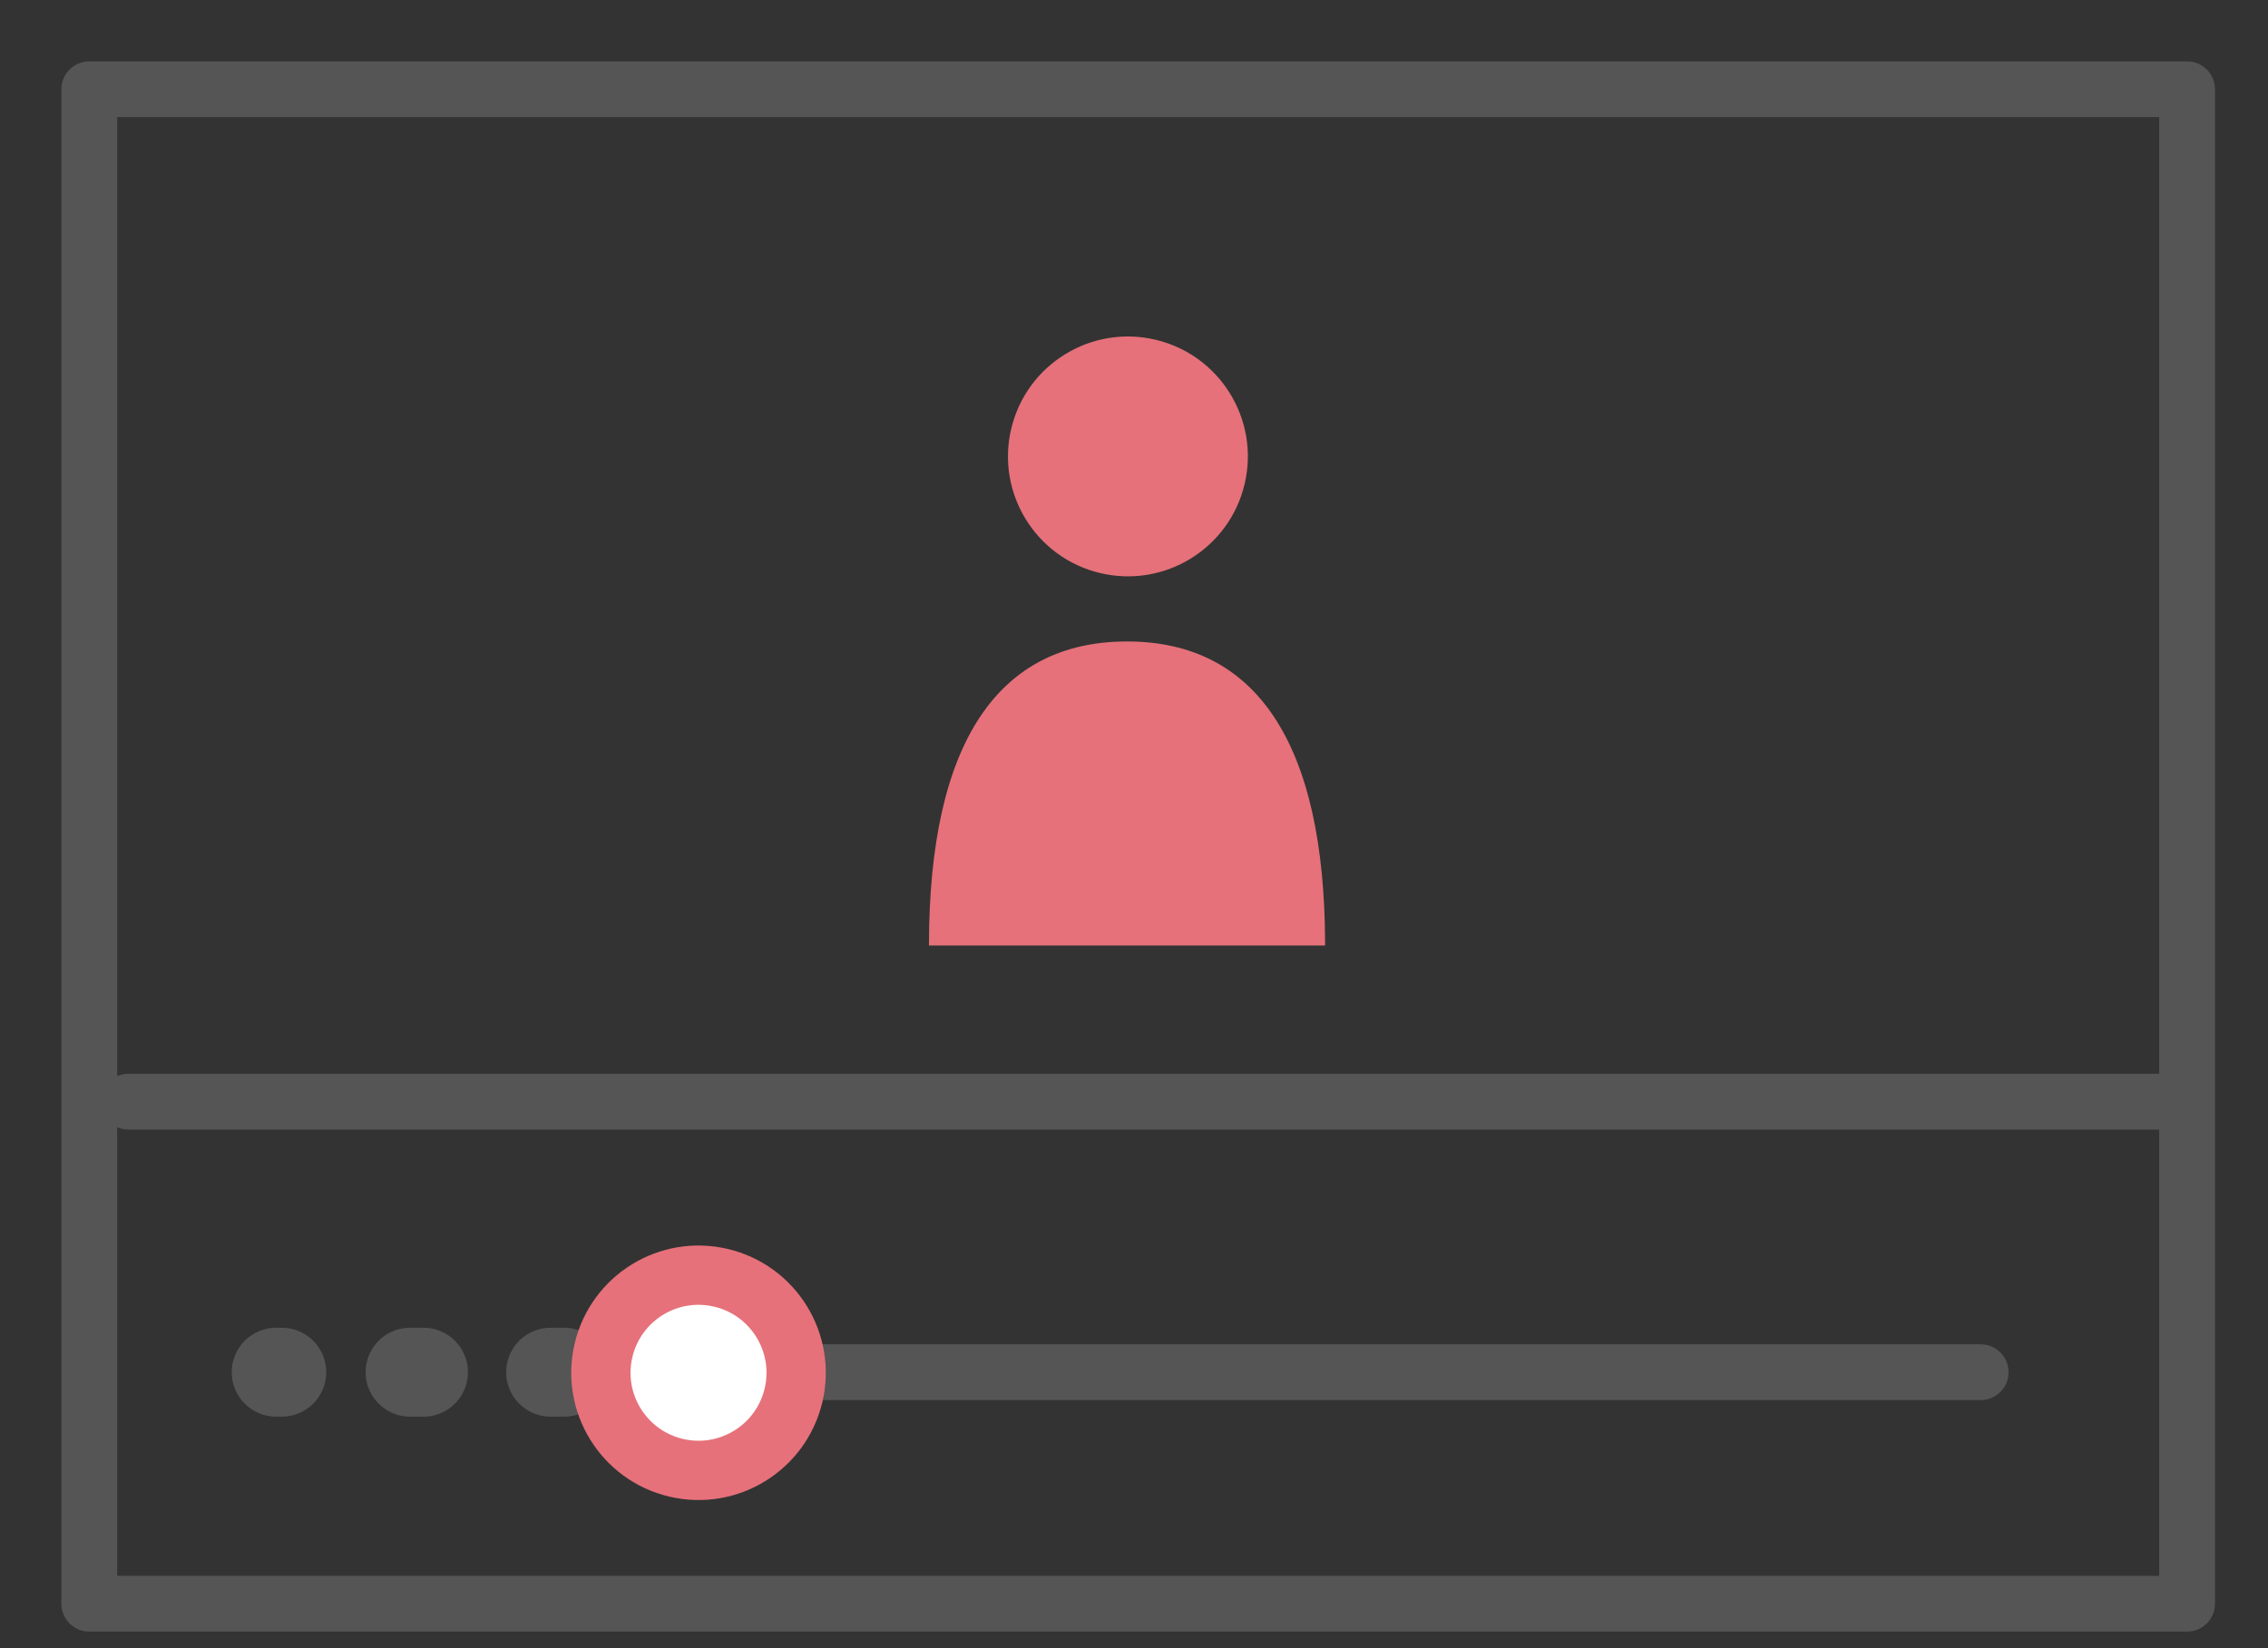
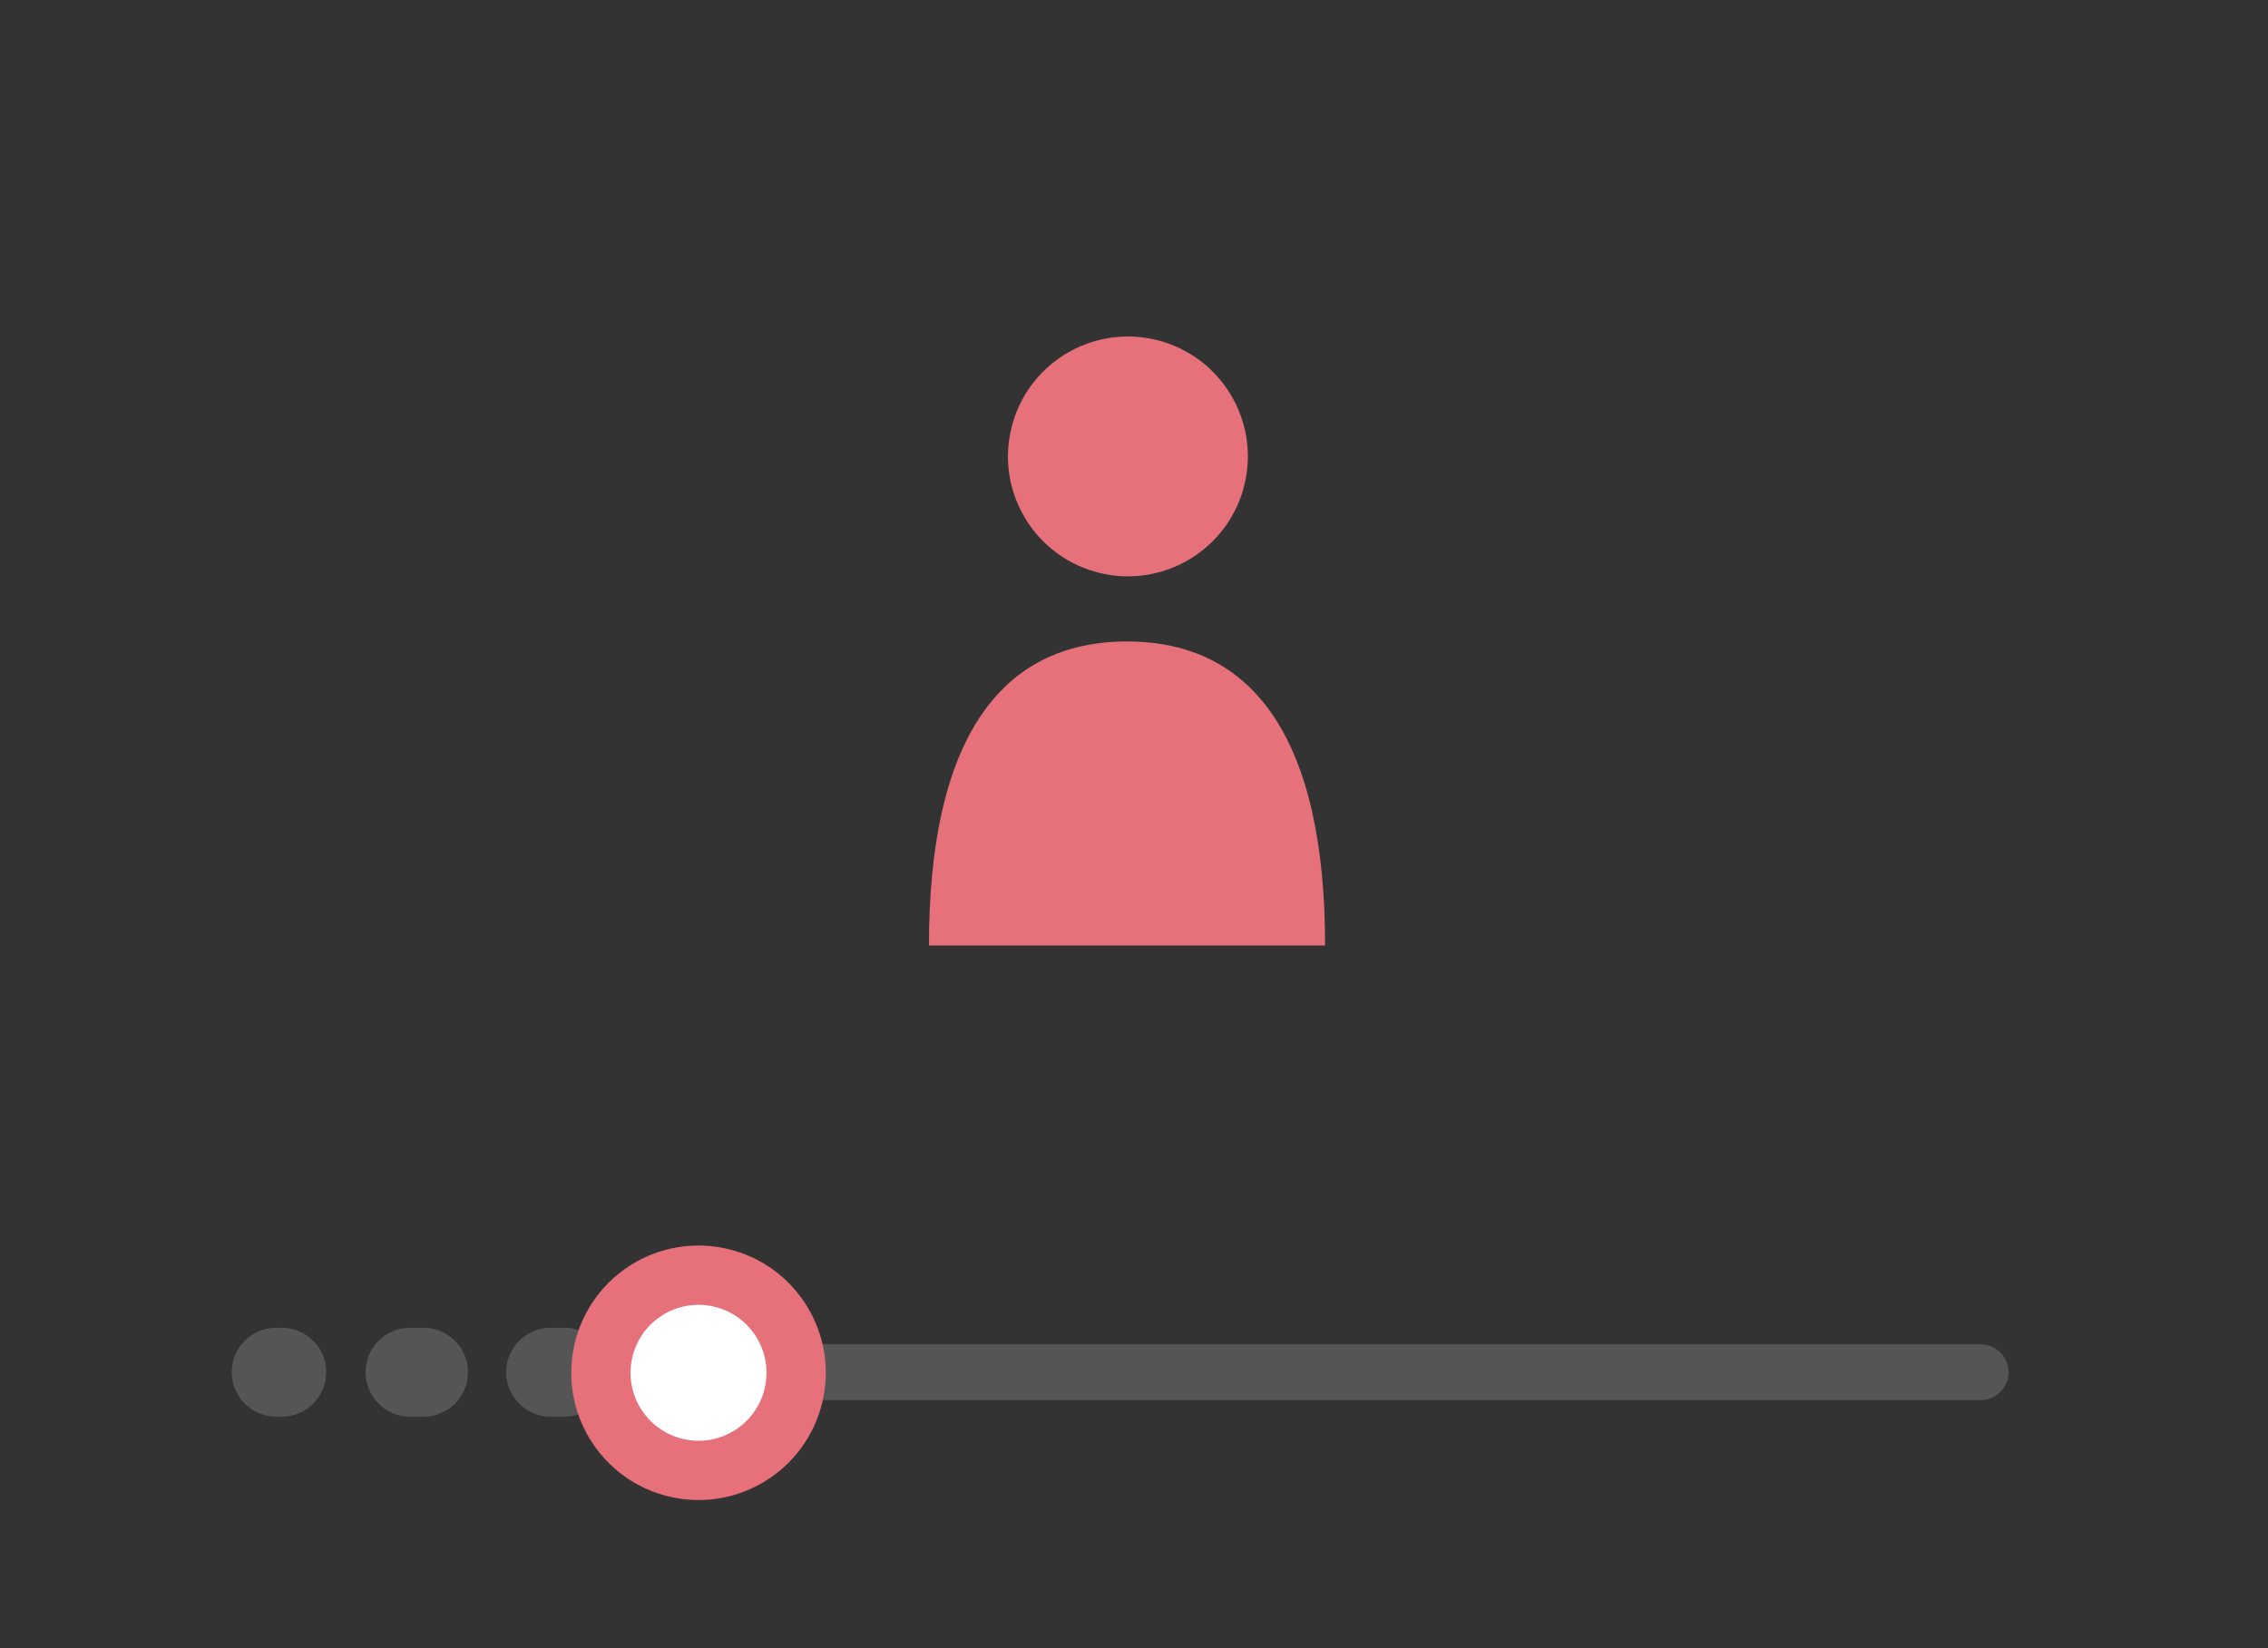
<svg xmlns="http://www.w3.org/2000/svg" version="1.1" id="レイヤー_1" x="0px" y="0px" width="81.3px" height="59.1px" viewBox="0 0 81.3 59.1" style="enable-background:new 0 0 81.3 59.1;" xml:space="preserve">
  <rect x="0" y="0" width="81.3" height="59.1" fill="#333333" stroke="none" />
  <style type="text/css">
	.st0{fill:none;stroke:#555555;stroke-width:2;stroke-linecap:round;stroke-linejoin:round;stroke-miterlimit:10;}
	.st1{fill:none;stroke:#555555;stroke-width:3.188;stroke-linecap:round;stroke-linejoin:round;}
	.st2{fill:none;stroke:#555555;stroke-width:3.188;stroke-linecap:round;stroke-linejoin:round;stroke-dasharray:0.48,4.558;}
	.st3{fill:none;stroke:#05135A;stroke-width:3.188;stroke-linecap:round;stroke-linejoin:round;}
	.st4{fill:#FFFFFF;stroke:#E6717A;stroke-width:2.126;stroke-linecap:round;stroke-linejoin:round;stroke-miterlimit:10;}
	.st5{fill:#E6717A;}
	.st6{fill:none;}
</style>
  <g>
-     <rect x="3.2" y="3.2" class="st0" width="75.2" height="54.3" />
-     <line class="st0" x1="4.6" y1="39.5" x2="78.3" y2="39.5" />
    <line class="st0" x1="25" y1="49.2" x2="71" y2="49.2" />
    <g>
      <line class="st1" x1="9.9" y1="49.2" x2="10.1" y2="49.2" />
      <line class="st2" x1="14.7" y1="49.2" x2="22.5" y2="49.2" />
-       <line class="st3" x1="24.8" y1="49.2" x2="25" y2="49.2" />
    </g>
    <ellipse transform="matrix(0.23 -0.973 0.973 0.23 -28.582 62.23)" class="st4" cx="25" cy="49.2" rx="3.5" ry="3.5" />
    <g>
      <ellipse transform="matrix(0.23 -0.973 0.973 0.23 15.28 51.925)" class="st5" cx="40.4" cy="16.3" rx="4.3" ry="4.3" />
      <path class="st5" d="M47.5,33.9c0-7.3-2.5-10.9-7.1-10.9s-7.1,3.6-7.1,10.9H47.5z" />
      <path class="st6" d="M47.5,33.9c0-7.3-2.5-10.9-7.1-10.9s-7.1,3.6-7.1,10.9" />
    </g>
  </g>
</svg>